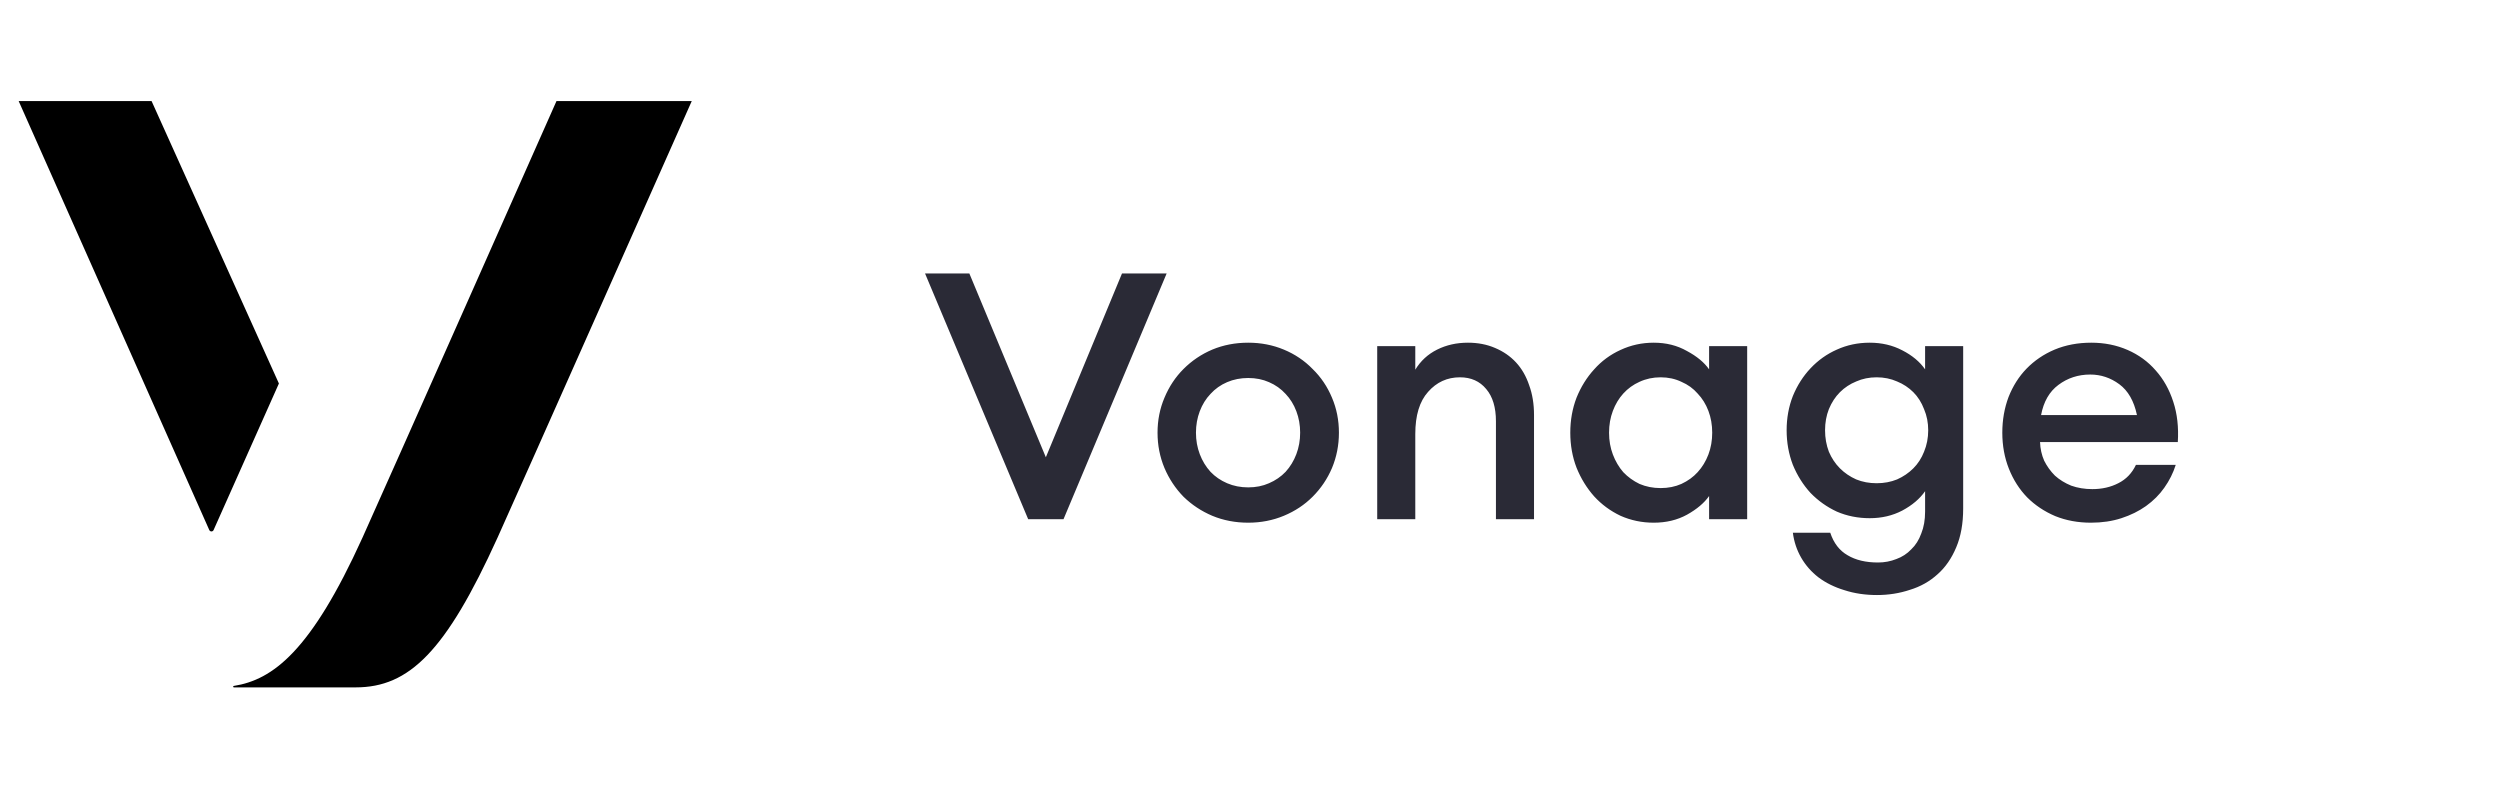
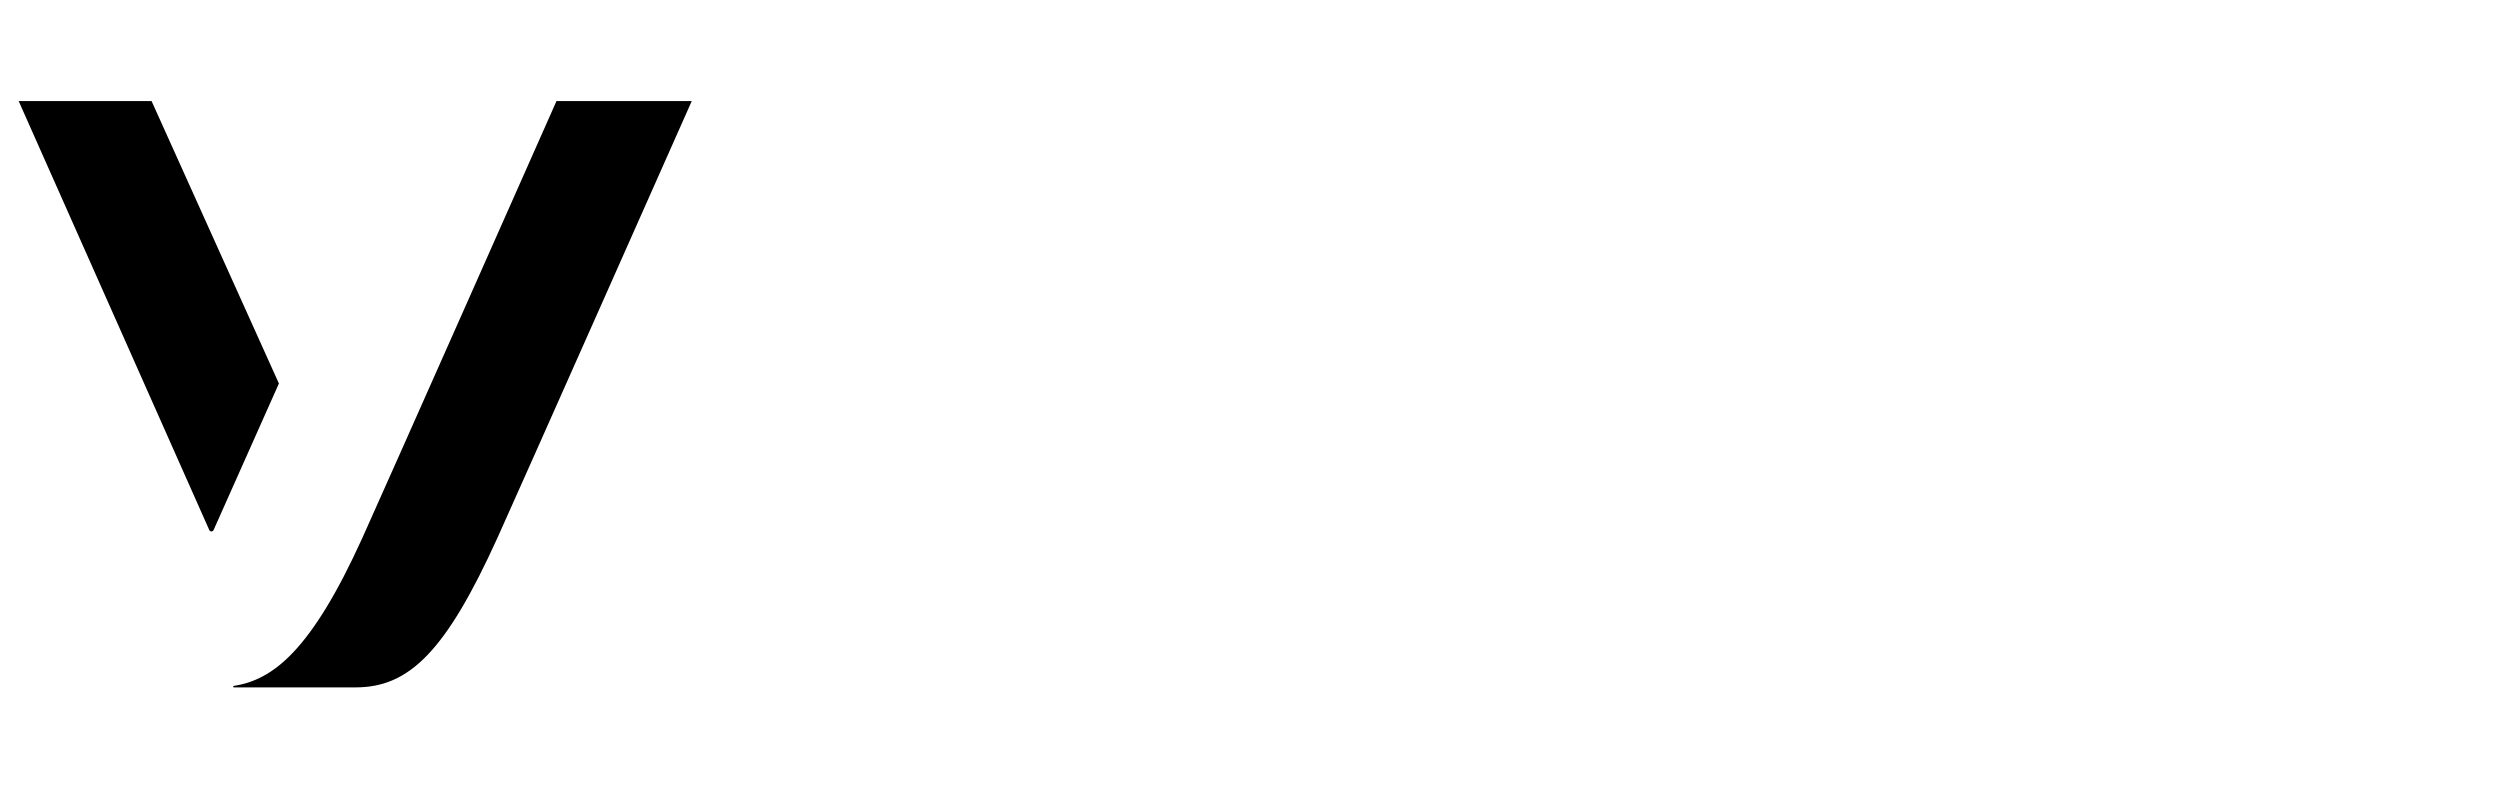
<svg xmlns="http://www.w3.org/2000/svg" width="130" height="41" viewBox="0 0 130 41" fill="none">
  <g clip-path="url(#clip0_2658_931)">
    <path d="M14.503 19.942L7.882 5.256H0.971L10.883 27.563C10.893 27.584 10.908 27.602 10.928 27.615C10.948 27.628 10.971 27.635 10.995 27.635C11.018 27.635 11.041 27.628 11.061 27.615C11.081 27.602 11.096 27.584 11.106 27.563L14.503 19.942ZM28.937 5.256C28.937 5.256 19.971 25.48 18.85 27.955C16.169 33.87 14.183 35.349 12.159 35.668C12.149 35.669 12.14 35.674 12.133 35.681C12.127 35.689 12.123 35.699 12.124 35.709C12.125 35.719 12.13 35.728 12.137 35.735C12.145 35.742 12.155 35.745 12.165 35.744H18.494C21.281 35.744 23.188 33.87 25.873 27.955C26.812 25.887 35.971 5.256 35.971 5.256H28.937Z" fill="black" />
  </g>
-   <path d="M48.102 14.22H50.406L54.384 23.778L58.344 14.22H60.666L55.302 27H53.466L48.102 14.22ZM64.908 27.18C64.236 27.18 63.612 27.06 63.036 26.82C62.472 26.58 61.974 26.25 61.542 25.83C61.122 25.398 60.792 24.9 60.552 24.336C60.312 23.76 60.192 23.148 60.192 22.5C60.192 21.852 60.312 21.246 60.552 20.682C60.792 20.106 61.122 19.608 61.542 19.188C61.974 18.756 62.472 18.42 63.036 18.18C63.612 17.94 64.236 17.82 64.908 17.82C65.568 17.82 66.186 17.94 66.762 18.18C67.338 18.42 67.836 18.756 68.256 19.188C68.688 19.608 69.024 20.106 69.264 20.682C69.504 21.246 69.624 21.852 69.624 22.5C69.624 23.148 69.504 23.76 69.264 24.336C69.024 24.9 68.688 25.398 68.256 25.83C67.836 26.25 67.338 26.58 66.762 26.82C66.186 27.06 65.568 27.18 64.908 27.18ZM64.908 25.344C65.304 25.344 65.664 25.272 65.988 25.128C66.324 24.984 66.612 24.786 66.852 24.534C67.092 24.27 67.278 23.964 67.41 23.616C67.542 23.268 67.608 22.896 67.608 22.5C67.608 22.104 67.542 21.732 67.41 21.384C67.278 21.036 67.092 20.736 66.852 20.484C66.612 20.22 66.324 20.016 65.988 19.872C65.664 19.728 65.304 19.656 64.908 19.656C64.512 19.656 64.146 19.728 63.81 19.872C63.474 20.016 63.186 20.22 62.946 20.484C62.706 20.736 62.52 21.036 62.388 21.384C62.256 21.732 62.19 22.104 62.19 22.5C62.19 22.896 62.256 23.268 62.388 23.616C62.52 23.964 62.706 24.27 62.946 24.534C63.186 24.786 63.474 24.984 63.81 25.128C64.146 25.272 64.512 25.344 64.908 25.344ZM71.615 18H73.595V19.224C73.871 18.768 74.249 18.42 74.729 18.18C75.209 17.94 75.743 17.82 76.331 17.82C76.847 17.82 77.315 17.91 77.735 18.09C78.167 18.27 78.533 18.522 78.833 18.846C79.133 19.17 79.361 19.566 79.517 20.034C79.685 20.49 79.769 21.006 79.769 21.582V27H77.789V21.906C77.789 21.186 77.621 20.628 77.285 20.232C76.949 19.824 76.493 19.62 75.917 19.62C75.257 19.62 74.705 19.872 74.261 20.376C73.817 20.868 73.595 21.6 73.595 22.572V27H71.615V18ZM85.993 27.18C85.381 27.18 84.805 27.06 84.265 26.82C83.737 26.568 83.281 26.232 82.897 25.812C82.513 25.38 82.207 24.882 81.979 24.318C81.763 23.754 81.655 23.148 81.655 22.5C81.655 21.852 81.763 21.246 81.979 20.682C82.207 20.118 82.513 19.626 82.897 19.206C83.281 18.774 83.737 18.438 84.265 18.198C84.805 17.946 85.381 17.82 85.993 17.82C86.641 17.82 87.217 17.964 87.721 18.252C88.237 18.528 88.621 18.846 88.873 19.206V18H90.853V27H88.873V25.794C88.621 26.154 88.237 26.478 87.721 26.766C87.217 27.042 86.641 27.18 85.993 27.18ZM86.353 25.38C86.749 25.38 87.109 25.308 87.433 25.164C87.769 25.008 88.051 24.804 88.279 24.552C88.519 24.288 88.705 23.982 88.837 23.634C88.969 23.286 89.035 22.908 89.035 22.5C89.035 22.092 88.969 21.714 88.837 21.366C88.705 21.018 88.519 20.718 88.279 20.466C88.051 20.202 87.769 19.998 87.433 19.854C87.109 19.698 86.749 19.62 86.353 19.62C85.957 19.62 85.591 19.698 85.255 19.854C84.931 19.998 84.649 20.202 84.409 20.466C84.181 20.718 84.001 21.018 83.869 21.366C83.737 21.714 83.671 22.092 83.671 22.5C83.671 22.908 83.737 23.286 83.869 23.634C84.001 23.982 84.181 24.288 84.409 24.552C84.649 24.804 84.931 25.008 85.255 25.164C85.591 25.308 85.957 25.38 86.353 25.38ZM97.603 30.942C96.991 30.942 96.427 30.858 95.911 30.69C95.395 30.534 94.945 30.312 94.561 30.024C94.189 29.736 93.889 29.394 93.661 28.998C93.433 28.602 93.289 28.17 93.229 27.702H95.173C95.353 28.242 95.653 28.632 96.073 28.872C96.493 29.124 97.021 29.25 97.657 29.25C97.993 29.25 98.311 29.19 98.611 29.07C98.911 28.962 99.169 28.794 99.385 28.566C99.613 28.35 99.787 28.074 99.907 27.738C100.039 27.414 100.105 27.036 100.105 26.604V25.542C99.829 25.938 99.433 26.274 98.917 26.55C98.413 26.814 97.849 26.946 97.225 26.946C96.613 26.946 96.043 26.832 95.515 26.604C94.999 26.364 94.543 26.04 94.147 25.632C93.763 25.212 93.457 24.726 93.229 24.174C93.013 23.61 92.905 23.01 92.905 22.374C92.905 21.738 93.013 21.144 93.229 20.592C93.457 20.04 93.763 19.56 94.147 19.152C94.543 18.732 94.999 18.408 95.515 18.18C96.043 17.94 96.613 17.82 97.225 17.82C97.849 17.82 98.413 17.952 98.917 18.216C99.433 18.48 99.829 18.81 100.105 19.206V18H102.085V26.442C102.085 27.222 101.965 27.894 101.725 28.458C101.485 29.034 101.161 29.502 100.753 29.862C100.345 30.234 99.865 30.504 99.313 30.672C98.773 30.852 98.203 30.942 97.603 30.942ZM97.585 25.128C97.969 25.128 98.323 25.062 98.647 24.93C98.971 24.786 99.253 24.594 99.493 24.354C99.733 24.114 99.919 23.826 100.051 23.49C100.195 23.142 100.267 22.77 100.267 22.374C100.267 21.978 100.195 21.612 100.051 21.276C99.919 20.928 99.733 20.634 99.493 20.394C99.253 20.154 98.971 19.968 98.647 19.836C98.323 19.692 97.969 19.62 97.585 19.62C97.201 19.62 96.847 19.692 96.523 19.836C96.199 19.968 95.917 20.154 95.677 20.394C95.437 20.634 95.245 20.928 95.101 21.276C94.969 21.612 94.903 21.978 94.903 22.374C94.903 22.77 94.969 23.142 95.101 23.49C95.245 23.826 95.437 24.114 95.677 24.354C95.917 24.594 96.199 24.786 96.523 24.93C96.847 25.062 97.201 25.128 97.585 25.128ZM108.728 27.18C108.056 27.18 107.438 27.066 106.874 26.838C106.31 26.598 105.824 26.274 105.416 25.866C105.008 25.446 104.69 24.948 104.462 24.372C104.234 23.796 104.12 23.172 104.12 22.5C104.12 21.84 104.228 21.222 104.444 20.646C104.672 20.07 104.984 19.578 105.38 19.17C105.788 18.75 106.274 18.42 106.838 18.18C107.414 17.94 108.05 17.82 108.746 17.82C109.43 17.82 110.06 17.946 110.636 18.198C111.212 18.45 111.698 18.804 112.094 19.26C112.502 19.716 112.808 20.262 113.012 20.898C113.216 21.522 113.294 22.218 113.246 22.986H106.082C106.094 23.334 106.166 23.658 106.298 23.958C106.442 24.246 106.628 24.504 106.856 24.732C107.096 24.948 107.378 25.122 107.702 25.254C108.038 25.374 108.404 25.434 108.8 25.434C109.304 25.434 109.754 25.332 110.15 25.128C110.558 24.924 110.864 24.606 111.068 24.174H113.138C113.006 24.594 112.808 24.99 112.544 25.362C112.292 25.722 111.974 26.04 111.59 26.316C111.218 26.58 110.792 26.79 110.312 26.946C109.832 27.102 109.304 27.18 108.728 27.18ZM108.692 19.476C108.068 19.476 107.516 19.656 107.036 20.016C106.568 20.364 106.268 20.886 106.136 21.582H111.122C110.966 20.85 110.66 20.316 110.204 19.98C109.748 19.644 109.244 19.476 108.692 19.476Z" fill="#2A2A36" />
  <defs>
    <clipPath id="clip0_2658_931">
      <rect width="35" height="35" fill="white" transform="translate(0.971 3)" />
    </clipPath>
  </defs>
</svg>